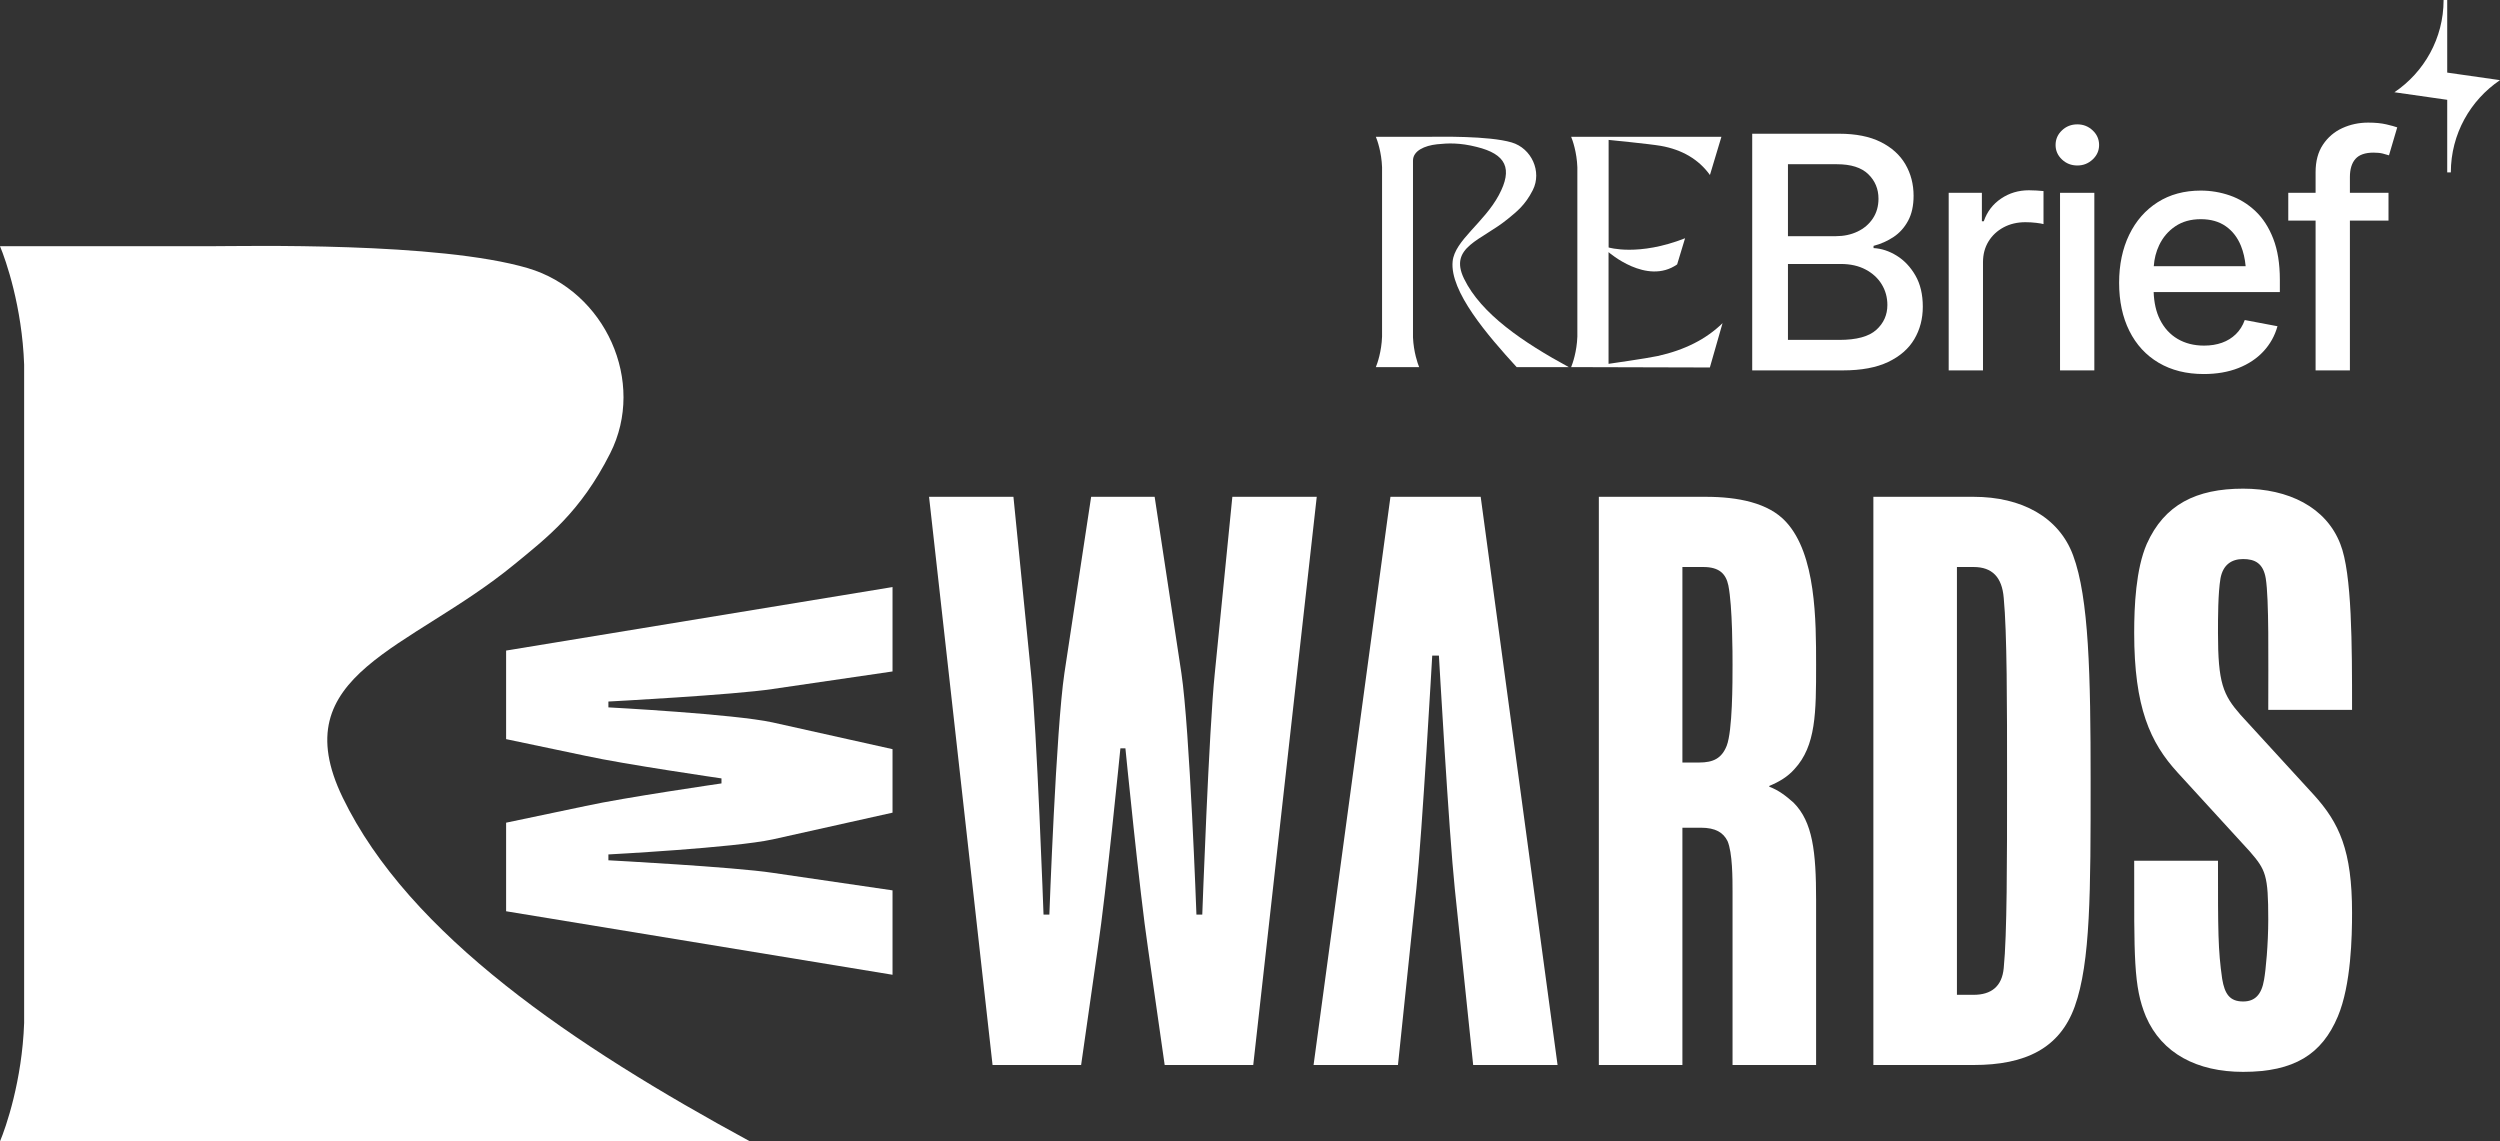
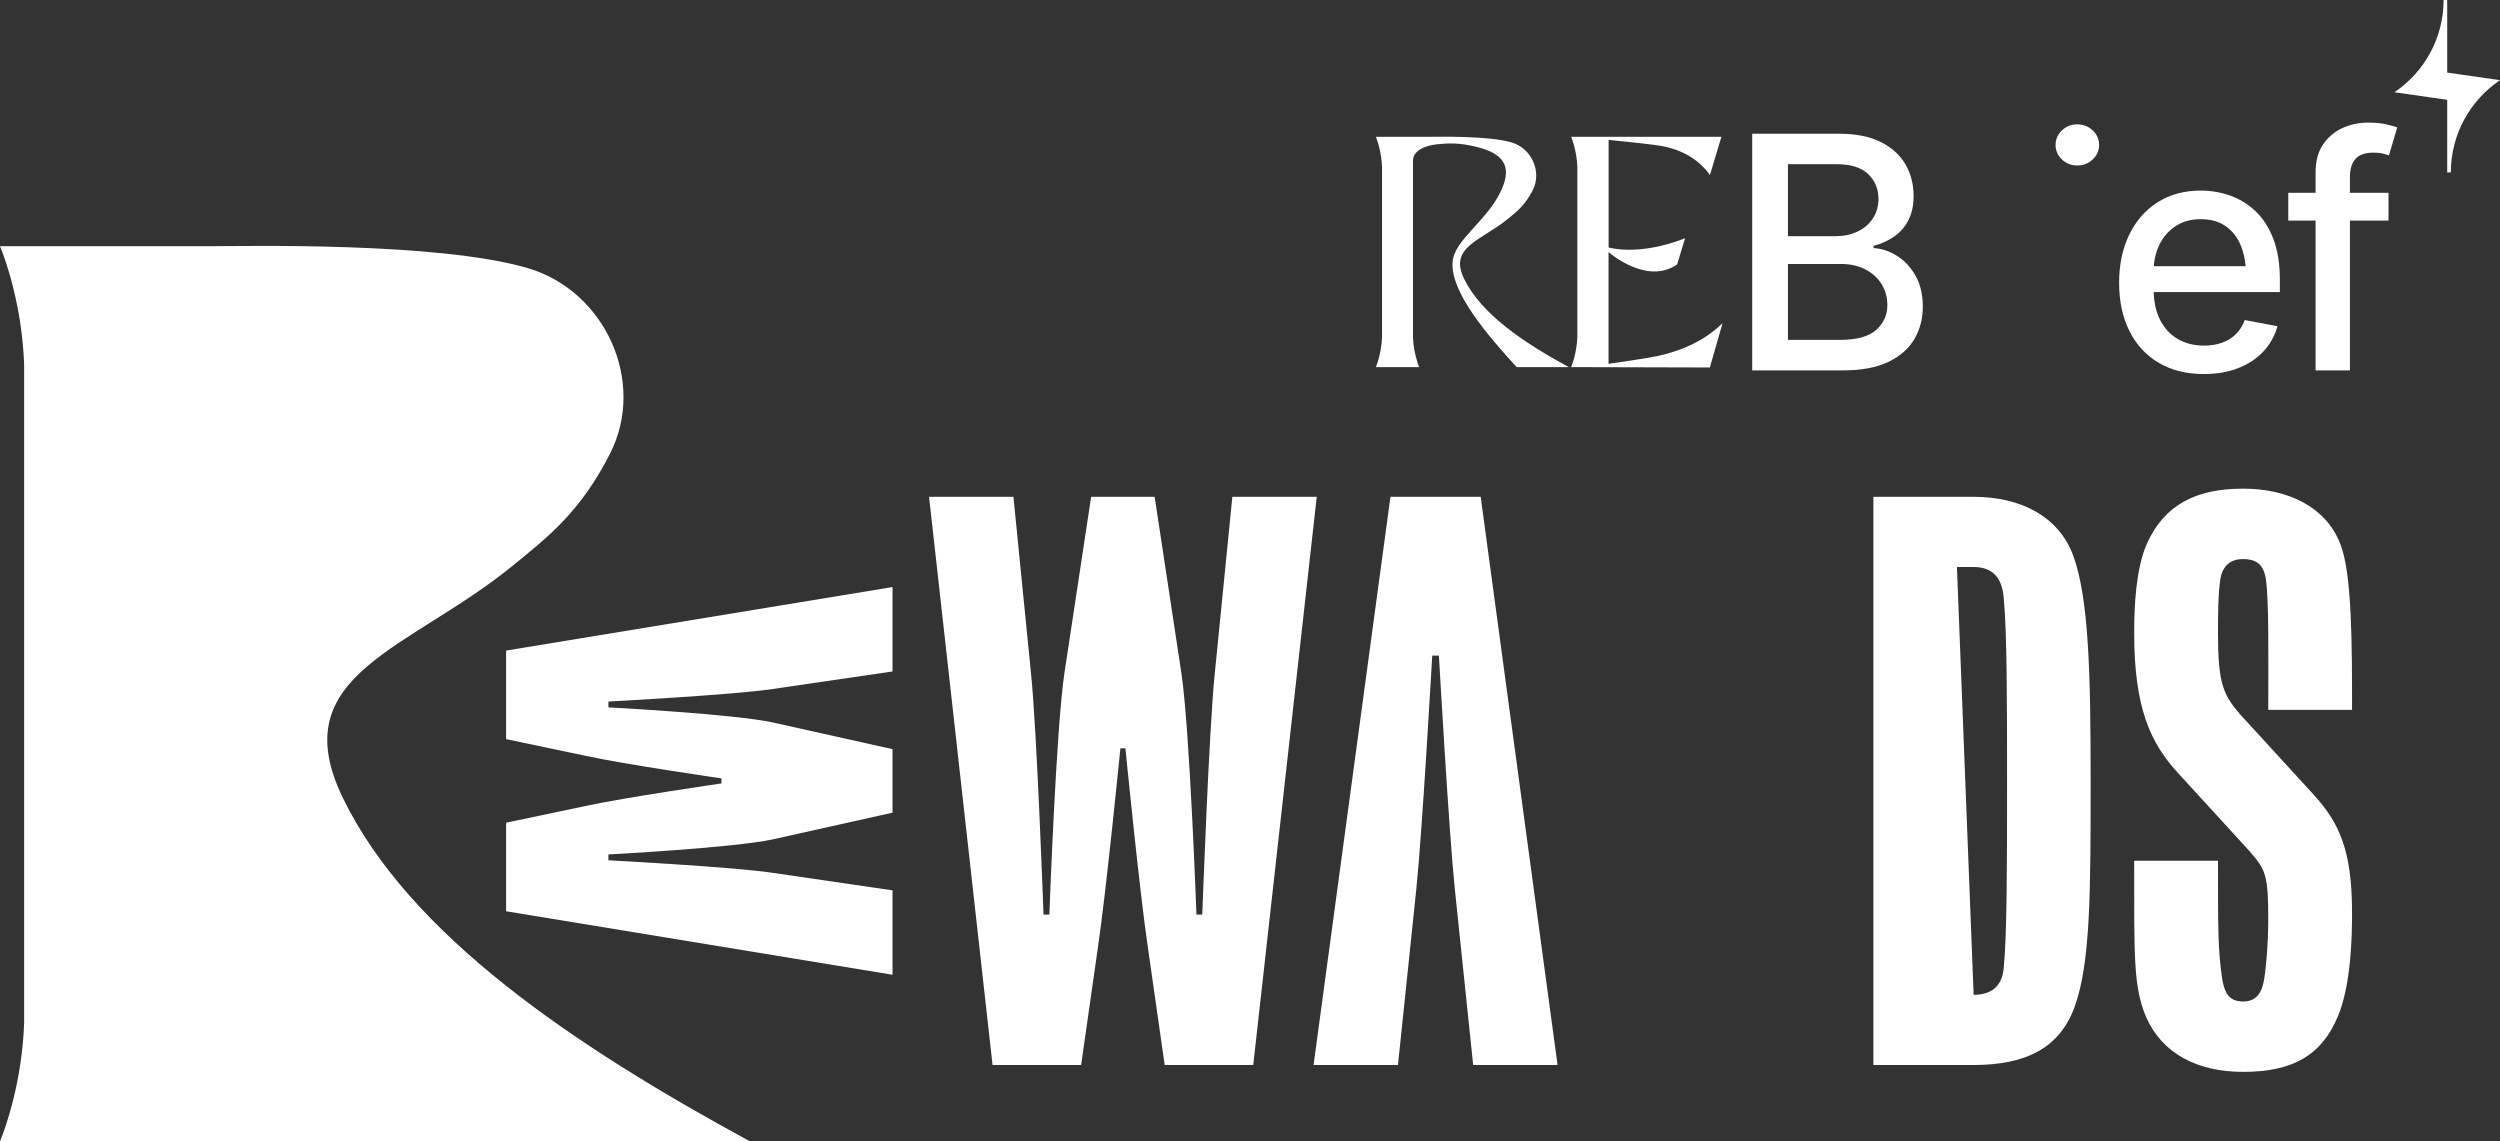
<svg xmlns="http://www.w3.org/2000/svg" style="isolation:isolate" viewBox="1032.512 630.925 444.976 203.15" width="444.976pt" height="203.15pt">
  <rect x="1032.512" y="630.925" width="444.976" height="203.15" fill="#333333" stroke="none" />
  <g>
    <path d=" M 1032.512 834.073 C 1032.512 834.073 1154.804 834.075 1165.995 834.075 C 1134.66 817.058 1105.32 797.315 1093.505 772.873 C 1082.841 750.819 1105.481 746.621 1124.005 731.424 C 1129.907 726.583 1135.811 722.105 1141.117 711.619 C 1147.57 698.872 1140.262 682.729 1126.476 678.658 C 1110.552 673.956 1076.038 674.746 1070.175 674.746 L 1032.512 674.746 C 1033.541 677.191 1036.448 685.522 1036.808 695.81 L 1036.808 813.01 C 1036.448 823.298 1033.541 831.631 1032.512 834.073 Z " fill="rgb(255,255,255)" />
    <path d=" M 1191.373 735.416 L 1191.373 750.437 L 1170.031 753.56 C 1163.254 754.602 1140.801 755.791 1140.801 755.791 L 1140.801 756.832 C 1140.801 756.832 1163.254 758.021 1170.031 759.51 L 1191.373 764.268 L 1191.373 775.571 L 1170.031 780.331 C 1163.254 781.818 1140.801 783.007 1140.801 783.007 L 1140.801 784.049 C 1140.801 784.049 1163.254 785.239 1170.031 786.279 L 1191.373 789.402 L 1191.373 804.423 L 1122.595 793.121 L 1122.595 777.355 L 1136.755 774.381 C 1143.532 772.894 1160.928 770.366 1160.928 770.366 L 1160.928 769.474 C 1160.928 769.474 1143.532 766.945 1136.755 765.458 L 1122.595 762.484 L 1122.595 746.719 L 1191.373 735.416 Z " fill="rgb(255,255,255)" />
    <path d=" M 1197.874 719.353 L 1212.894 719.353 L 1216.018 750.734 C 1217.06 760.699 1218.25 793.715 1218.25 793.715 L 1219.289 793.715 C 1219.289 793.715 1220.479 760.699 1221.967 750.734 L 1226.725 719.353 L 1238.028 719.353 L 1242.789 750.734 C 1244.276 760.699 1245.466 793.715 1245.466 793.715 L 1246.506 793.715 C 1246.506 793.715 1247.696 760.699 1248.737 750.734 L 1251.859 719.353 L 1266.88 719.353 L 1255.578 820.485 L 1239.814 820.485 L 1236.838 799.664 C 1235.351 789.699 1232.824 764.12 1232.824 764.12 L 1231.932 764.12 C 1231.932 764.12 1229.402 789.699 1227.915 799.664 L 1224.941 820.485 L 1209.177 820.485 L 1197.874 719.353 Z " fill="rgb(255,255,255)" />
    <path d=" M 1309.743 820.485 L 1294.722 820.485 L 1291.451 789.105 C 1290.409 779.139 1288.625 747.611 1288.625 747.611 L 1287.435 747.611 C 1287.435 747.611 1285.649 779.139 1284.609 789.105 L 1281.336 820.485 L 1266.315 820.485 L 1279.998 719.353 L 1296.06 719.353 L 1309.743 820.485 Z " fill="rgb(255,255,255)" />
-     <path d=" M 1334.938 766.647 C 1337.467 766.647 1338.954 765.904 1339.846 763.673 C 1340.887 760.996 1340.887 752.37 1340.887 749.247 C 1340.887 747.462 1340.887 738.836 1340.143 735.118 C 1339.698 733.036 1338.508 731.847 1335.682 731.847 L 1331.964 731.847 L 1331.964 766.647 L 1334.938 766.647 Z  M 1317.091 719.353 L 1336.128 719.353 C 1341.78 719.353 1347.282 720.395 1350.406 723.815 C 1355.76 729.615 1355.76 741.365 1355.76 749.247 C 1355.76 757.724 1355.76 763.673 1351.893 767.836 C 1350.703 769.176 1349.216 770.068 1347.432 770.812 L 1347.432 770.96 C 1349.067 771.555 1350.406 772.596 1351.745 773.786 C 1355.164 777.207 1355.76 782.562 1355.76 791.038 L 1355.76 820.485 L 1340.887 820.485 L 1340.887 789.551 C 1340.887 787.32 1340.887 782.709 1339.995 780.627 C 1339.251 779.141 1337.913 778.249 1335.235 778.249 L 1331.964 778.249 L 1331.964 820.485 L 1317.091 820.485 L 1317.091 719.353 Z " fill="rgb(255,255,255)" />
-     <path d=" M 1383.801 807.993 C 1386.924 807.993 1388.858 806.506 1389.156 803.233 C 1389.75 797.285 1389.75 784.197 1389.75 769.92 C 1389.75 756.236 1389.75 743.595 1389.156 737.349 C 1388.858 733.631 1387.074 731.847 1383.801 731.847 L 1380.827 731.847 L 1380.827 807.993 L 1383.801 807.993 Z  M 1365.954 719.353 L 1383.801 719.353 C 1392.279 719.353 1398.971 722.923 1401.5 729.763 C 1404.326 737.349 1404.623 751.031 1404.623 769.92 C 1404.623 789.551 1404.623 802.193 1401.797 810.075 C 1399.119 817.511 1393.022 820.485 1383.801 820.485 L 1365.954 820.485 L 1365.954 719.353 Z " fill="rgb(255,255,255)" />
+     <path d=" M 1383.801 807.993 C 1386.924 807.993 1388.858 806.506 1389.156 803.233 C 1389.75 797.285 1389.75 784.197 1389.75 769.92 C 1389.75 756.236 1389.75 743.595 1389.156 737.349 C 1388.858 733.631 1387.074 731.847 1383.801 731.847 L 1380.827 731.847 L 1383.801 807.993 Z  M 1365.954 719.353 L 1383.801 719.353 C 1392.279 719.353 1398.971 722.923 1401.5 729.763 C 1404.326 737.349 1404.623 751.031 1404.623 769.92 C 1404.623 789.551 1404.623 802.193 1401.797 810.075 C 1399.119 817.511 1393.022 820.485 1383.801 820.485 L 1365.954 820.485 L 1365.954 719.353 Z " fill="rgb(255,255,255)" />
    <path d=" M 1318.818 695.684 L 1318.818 675.801 C 1318.818 675.801 1325.613 681.77 1331.027 677.989 L 1332.438 673.331 C 1324.116 676.601 1318.831 674.971 1318.831 674.971 L 1318.831 655.826 C 1318.831 655.826 1326.164 656.547 1328.103 656.884 C 1331.928 657.559 1334.879 659.307 1336.864 662.073 L 1338.909 655.269 L 1312.161 655.269 C 1312.425 655.898 1313.173 658.042 1313.266 660.689 L 1313.266 690.847 C 1313.173 693.494 1312.425 695.638 1312.161 696.267 L 1336.851 696.332 L 1339.108 688.444 C 1336.196 691.284 1332.398 693.223 1327.56 694.294 C 1325.78 694.691 1318.818 695.684 1318.818 695.684 Z " fill="rgb(255,255,255)" />
    <path d=" M 1293.09 680.519 C 1290.347 674.844 1296.17 673.765 1300.936 669.854 C 1302.454 668.608 1303.972 667.456 1305.338 664.758 C 1306.997 661.478 1305.118 657.324 1301.572 656.277 C 1297.475 655.067 1288.597 655.27 1287.089 655.27 C 1286.063 655.27 1277.4 655.27 1277.4 655.27 C 1277.665 655.899 1278.413 658.043 1278.505 660.69 L 1278.505 690.847 C 1278.413 693.494 1277.665 695.638 1277.4 696.267 L 1285.107 696.267 C 1284.848 695.65 1284.125 693.569 1284.011 690.989 L 1284.011 659.521 C 1284.005 657.756 1286.089 656.843 1288.289 656.606 C 1290.231 656.397 1292.336 656.313 1295.332 657.072 C 1300.581 658.358 1301.831 660.925 1299.285 665.666 C 1296.647 670.579 1291.433 673.732 1291.067 677.453 C 1290.541 682.794 1297.292 690.616 1302.46 696.267 L 1311.737 696.267 C 1303.677 691.889 1296.13 686.808 1293.09 680.519 Z " fill="rgb(255,255,255)" />
    <path d=" M 1366.468 689.642 C 1365.149 690.829 1362.962 691.423 1359.909 691.423 L 1350.75 691.423 L 1350.75 677.91 L 1360.164 677.91 C 1361.86 677.91 1363.33 678.24 1364.574 678.899 C 1365.818 679.559 1366.774 680.44 1367.444 681.542 C 1368.112 682.645 1368.447 683.865 1368.447 685.204 C 1368.447 686.975 1367.787 688.455 1366.468 689.642 Z  M 1350.75 660.156 L 1359.457 660.156 C 1361.963 660.156 1363.825 660.745 1365.04 661.922 C 1366.256 663.1 1366.864 664.557 1366.864 666.29 C 1366.864 667.629 1366.529 668.802 1365.861 669.81 C 1365.191 670.819 1364.282 671.596 1363.132 672.142 C 1361.982 672.689 1360.701 672.962 1359.287 672.962 L 1350.75 672.962 L 1350.75 660.156 Z  M 1370.115 676.439 C 1368.777 675.61 1367.401 675.158 1365.987 675.082 L 1365.987 674.687 C 1367.288 674.347 1368.475 673.82 1369.55 673.103 C 1370.624 672.388 1371.486 671.426 1372.136 670.22 C 1372.787 669.014 1373.112 667.534 1373.112 665.782 C 1373.112 663.708 1372.626 661.838 1371.656 660.17 C 1370.685 658.502 1369.22 657.178 1367.26 656.198 C 1365.299 655.218 1362.83 654.727 1359.853 654.727 L 1344.389 654.727 L 1344.389 696.851 L 1360.531 696.851 C 1363.811 696.851 1366.497 696.351 1368.589 695.352 C 1370.681 694.354 1372.23 693.002 1373.239 691.296 C 1374.247 689.59 1374.752 687.663 1374.752 685.514 C 1374.752 683.328 1374.313 681.476 1373.437 679.959 C 1372.561 678.442 1371.453 677.269 1370.115 676.439 Z " fill="rgb(255,255,255)" />
-     <path d=" M 1393.636 664.792 C 1391.789 664.792 1390.135 665.287 1388.675 666.276 C 1387.214 667.266 1386.191 668.608 1385.607 670.305 L 1385.268 670.305 L 1385.268 665.245 L 1379.36 665.245 L 1379.36 696.851 L 1385.466 696.851 L 1385.466 677.599 C 1385.466 676.204 1385.791 674.974 1386.441 673.909 C 1387.091 672.845 1387.986 672.006 1389.127 671.393 C 1390.267 670.781 1391.563 670.475 1393.014 670.475 C 1393.655 670.475 1394.291 670.512 1394.923 670.587 C 1395.554 670.663 1395.992 670.739 1396.237 670.813 L 1396.237 664.934 C 1395.916 664.896 1395.497 664.863 1394.979 664.834 C 1394.46 664.806 1394.013 664.792 1393.636 664.792 Z " fill="rgb(255,255,255)" />
    <path d=" M 1402.259 653.059 C 1401.185 653.059 1400.27 653.417 1399.517 654.134 C 1398.763 654.85 1398.386 655.717 1398.386 656.734 C 1398.386 657.733 1398.763 658.591 1399.517 659.307 C 1400.27 660.023 1401.185 660.381 1402.259 660.381 C 1403.314 660.381 1404.224 660.023 1404.987 659.307 C 1405.75 658.591 1406.132 657.733 1406.132 656.734 C 1406.132 655.717 1405.75 654.85 1404.987 654.134 C 1404.224 653.417 1403.314 653.059 1402.259 653.059 Z " fill="rgb(255,255,255)" />
-     <path d=" M 1399.178 696.851 L 1405.284 696.851 L 1405.284 665.245 L 1399.178 665.245 L 1399.178 696.851 Z " fill="rgb(255,255,255)" />
    <path d=" M 1416.819 674.573 C 1417.478 673.178 1418.434 672.057 1419.688 671.209 C 1420.941 670.361 1422.454 669.937 1424.225 669.937 C 1425.996 669.937 1427.481 670.356 1428.678 671.195 C 1429.874 672.033 1430.775 673.198 1431.379 674.686 C 1431.817 675.772 1432.095 676.979 1432.215 678.304 L 1415.863 678.304 C 1415.957 676.971 1416.272 675.726 1416.819 674.573 Z  M 1433.951 668.495 C 1432.613 667.232 1431.105 666.309 1429.428 665.724 C 1427.749 665.14 1426.016 664.848 1424.225 664.848 C 1421.285 664.848 1418.727 665.541 1416.55 666.926 C 1414.374 668.311 1412.686 670.238 1411.489 672.707 C 1410.293 675.177 1409.695 678.031 1409.695 681.273 C 1409.695 684.534 1410.302 687.385 1411.518 689.825 C 1412.733 692.266 1414.471 694.156 1416.733 695.493 C 1418.996 696.832 1421.671 697.5 1424.762 697.5 C 1427.061 697.5 1429.111 697.147 1430.912 696.44 C 1432.712 695.734 1434.205 694.74 1435.392 693.458 C 1436.579 692.177 1437.41 690.687 1437.881 688.991 L 1432.056 687.888 C 1431.699 688.887 1431.17 689.726 1430.473 690.405 C 1429.775 691.083 1428.952 691.592 1427.999 691.931 C 1427.048 692.27 1425.988 692.44 1424.819 692.44 C 1423.029 692.44 1421.459 692.044 1420.113 691.253 C 1418.764 690.461 1417.714 689.312 1416.959 687.803 C 1416.28 686.443 1415.91 684.811 1415.842 682.913 L 1438.304 682.913 L 1438.304 680.708 C 1438.304 677.862 1437.913 675.431 1437.131 673.414 C 1436.348 671.397 1435.288 669.758 1433.951 668.495 Z " fill="rgb(255,255,255)" />
    <path d=" M 1454.022 652.748 C 1452.382 652.748 1450.852 653.073 1449.428 653.724 C 1448.006 654.374 1446.855 655.354 1445.98 656.664 C 1445.103 657.974 1444.665 659.609 1444.665 661.568 L 1444.665 665.244 L 1439.803 665.244 L 1439.803 670.191 L 1444.665 670.191 L 1444.665 696.851 L 1450.772 696.851 L 1450.772 670.191 L 1457.642 670.191 L 1457.642 665.244 L 1450.772 665.244 L 1450.772 662.445 C 1450.772 661.032 1451.1 659.953 1451.761 659.208 C 1452.42 658.464 1453.494 658.091 1454.985 658.091 C 1455.644 658.091 1456.194 658.148 1456.637 658.261 C 1457.08 658.374 1457.444 658.478 1457.727 658.572 L 1459.196 653.596 C 1458.782 653.446 1458.131 653.267 1457.246 653.059 C 1456.36 652.852 1455.285 652.748 1454.022 652.748 Z " fill="rgb(255,255,255)" />
    <path d=" M 1468.093 643.847 L 1468.093 630.925 L 1467.449 630.925 L 1467.449 630.945 C 1467.439 637.767 1463.972 643.783 1458.697 647.345 L 1468.093 648.69 L 1468.093 661.611 L 1468.737 661.611 L 1468.737 661.592 C 1468.747 654.769 1472.214 648.754 1477.488 645.191 L 1468.093 643.847 Z " fill="rgb(255,255,255)" />
    <path d=" M 1412.377 784.123 L 1427.292 784.123 C 1427.292 796.8 1427.292 799.932 1428.037 805.153 C 1428.485 807.837 1429.379 809.179 1431.766 809.179 C 1433.854 809.179 1435.047 807.986 1435.494 805.302 C 1435.793 803.661 1436.24 799.038 1436.24 794.563 C 1436.24 786.658 1435.793 785.763 1432.959 782.482 L 1420.132 768.462 C 1415.21 763.093 1412.377 756.829 1412.377 743.555 C 1412.377 738.782 1412.675 732.22 1414.614 727.745 C 1417.746 720.735 1423.414 717.901 1431.766 717.901 C 1439.819 717.901 1446.531 721.183 1449.066 727.745 C 1451.155 732.965 1451.155 745.792 1451.155 757.276 L 1436.24 757.276 C 1436.24 748.029 1436.39 737.589 1435.793 733.86 C 1435.345 731.176 1433.854 730.43 1431.766 730.43 C 1429.677 730.43 1428.186 731.474 1427.739 733.86 C 1427.292 736.545 1427.292 740.87 1427.292 743.555 C 1427.292 752.504 1428.186 754.591 1431.319 758.171 L 1444.294 772.34 C 1448.917 777.411 1451.155 782.333 1451.155 793.37 C 1451.155 797.546 1451.006 806.196 1448.619 811.864 C 1445.786 818.576 1440.864 821.707 1431.766 821.707 C 1423.563 821.707 1417.299 818.426 1414.465 811.864 C 1412.228 806.495 1412.377 801.274 1412.377 784.123 Z " fill="rgb(255,255,255)" />
  </g>
</svg>